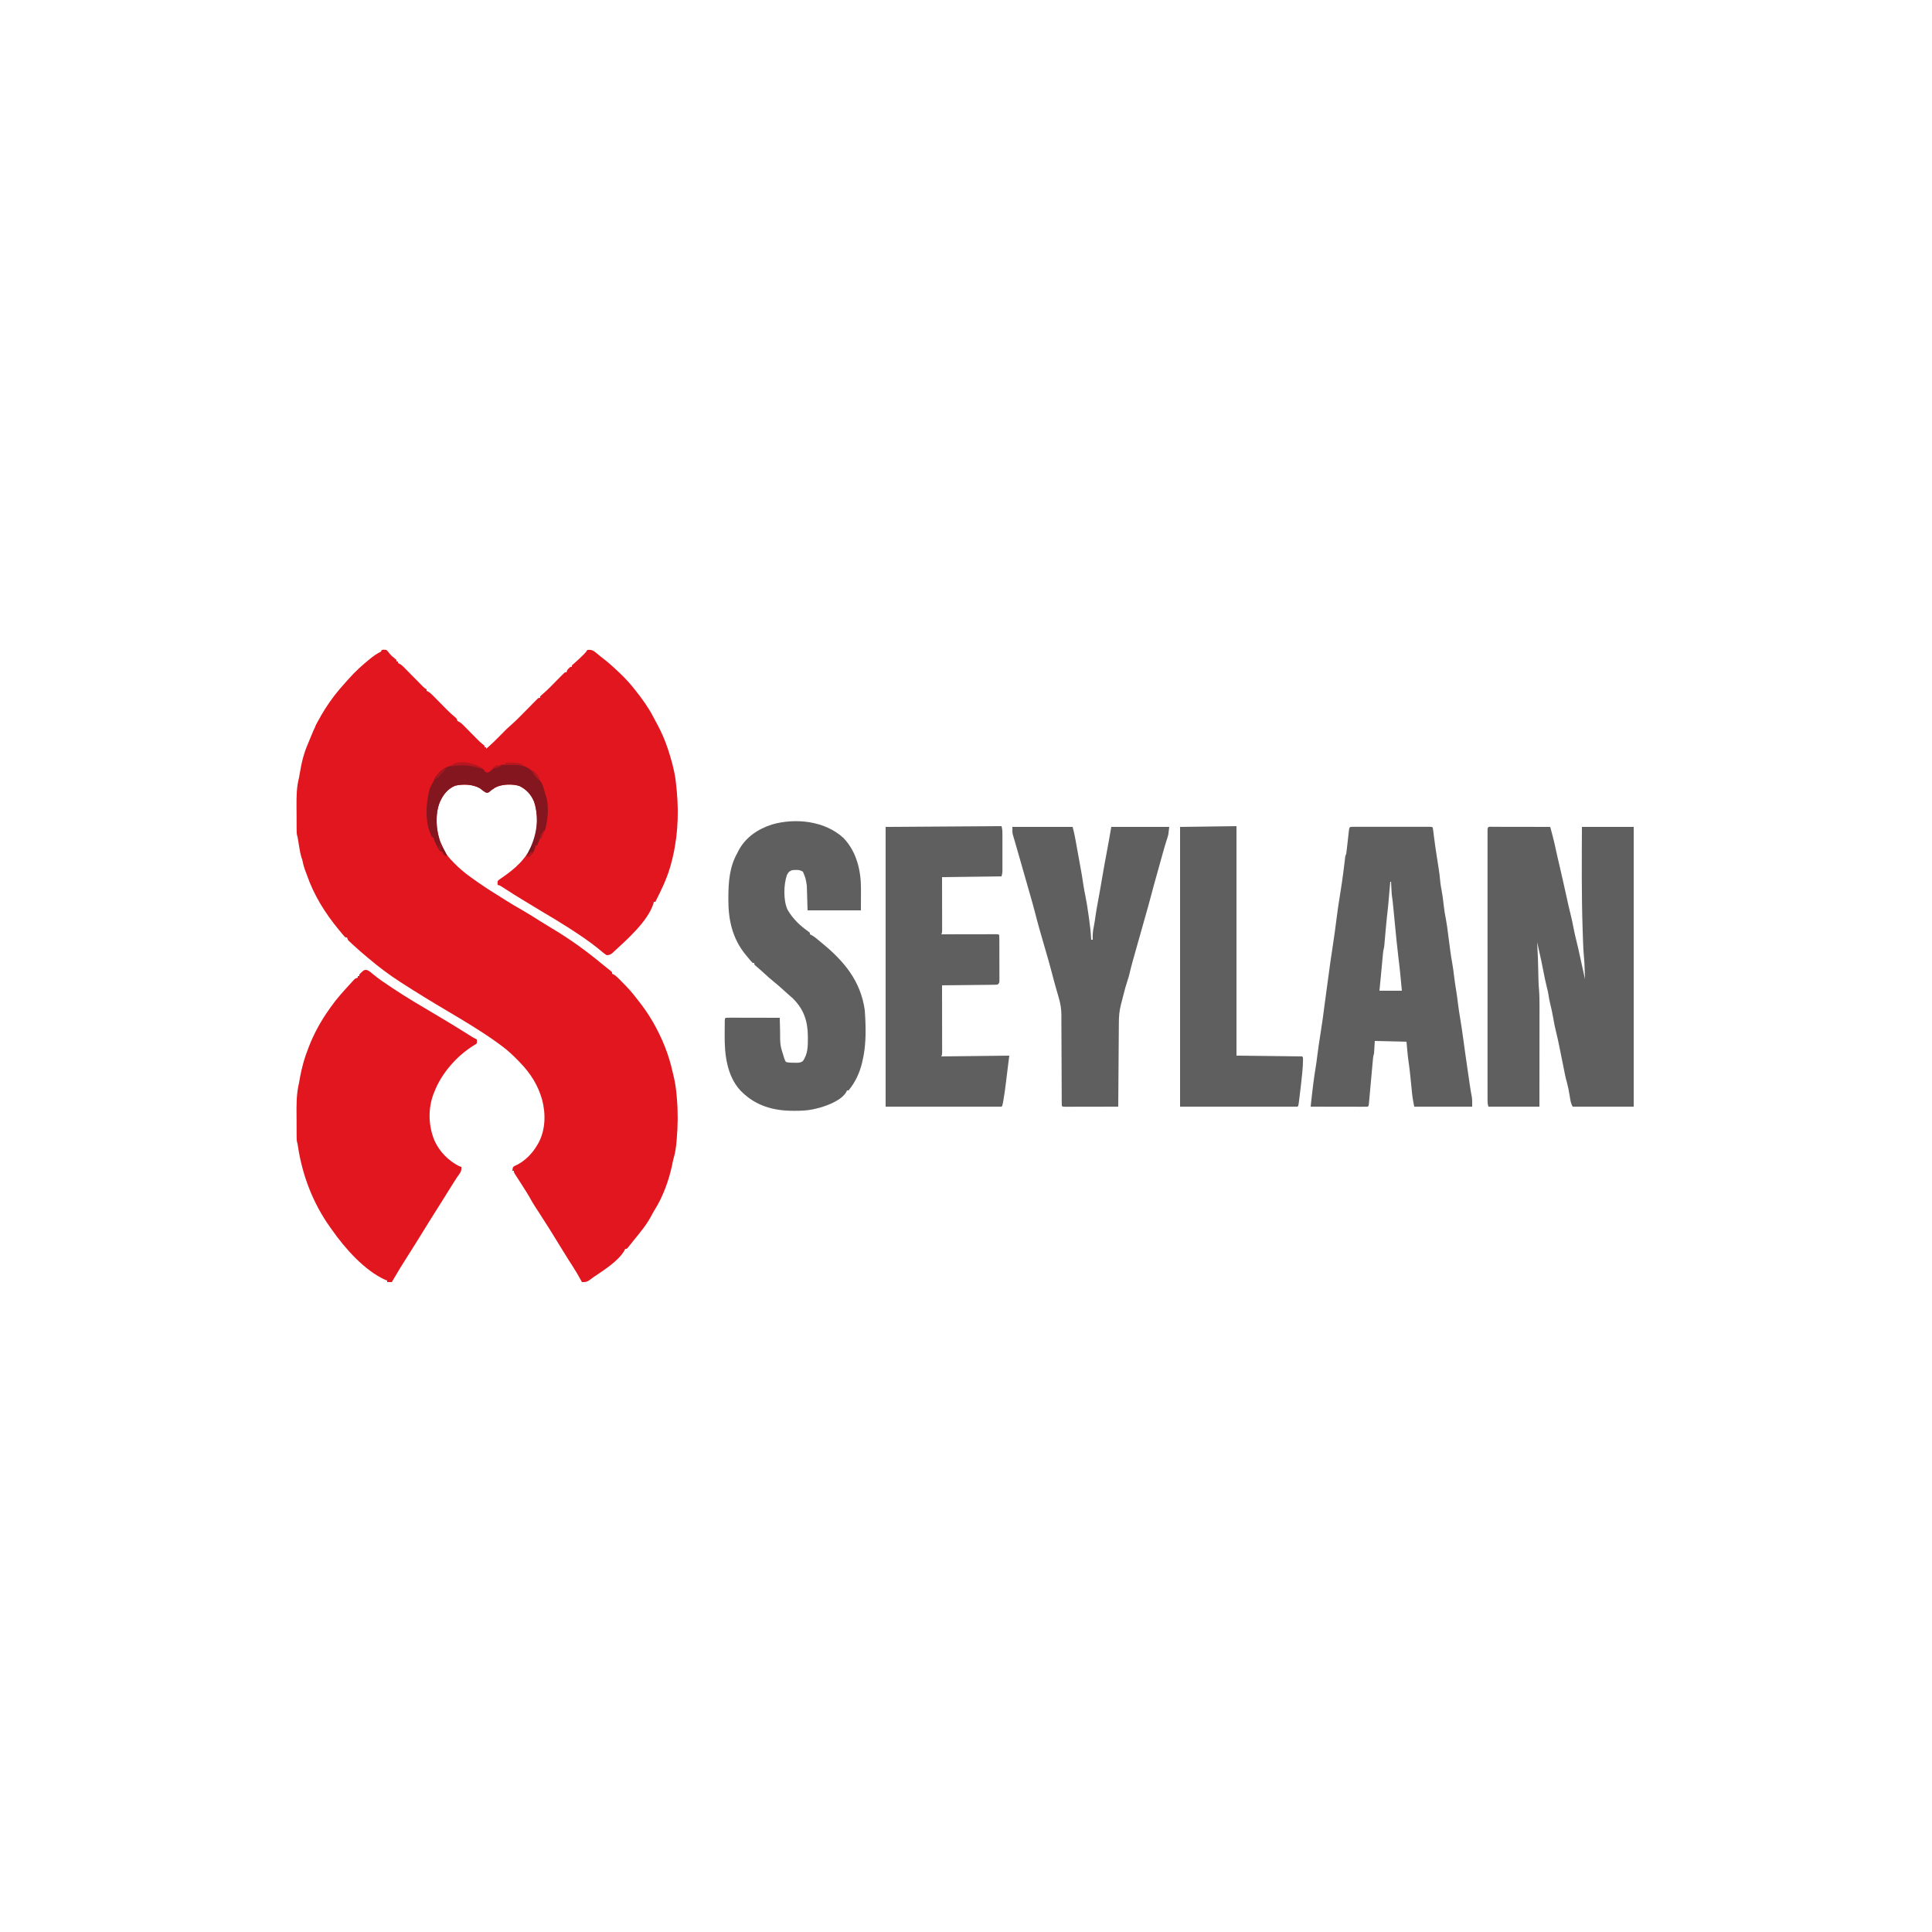
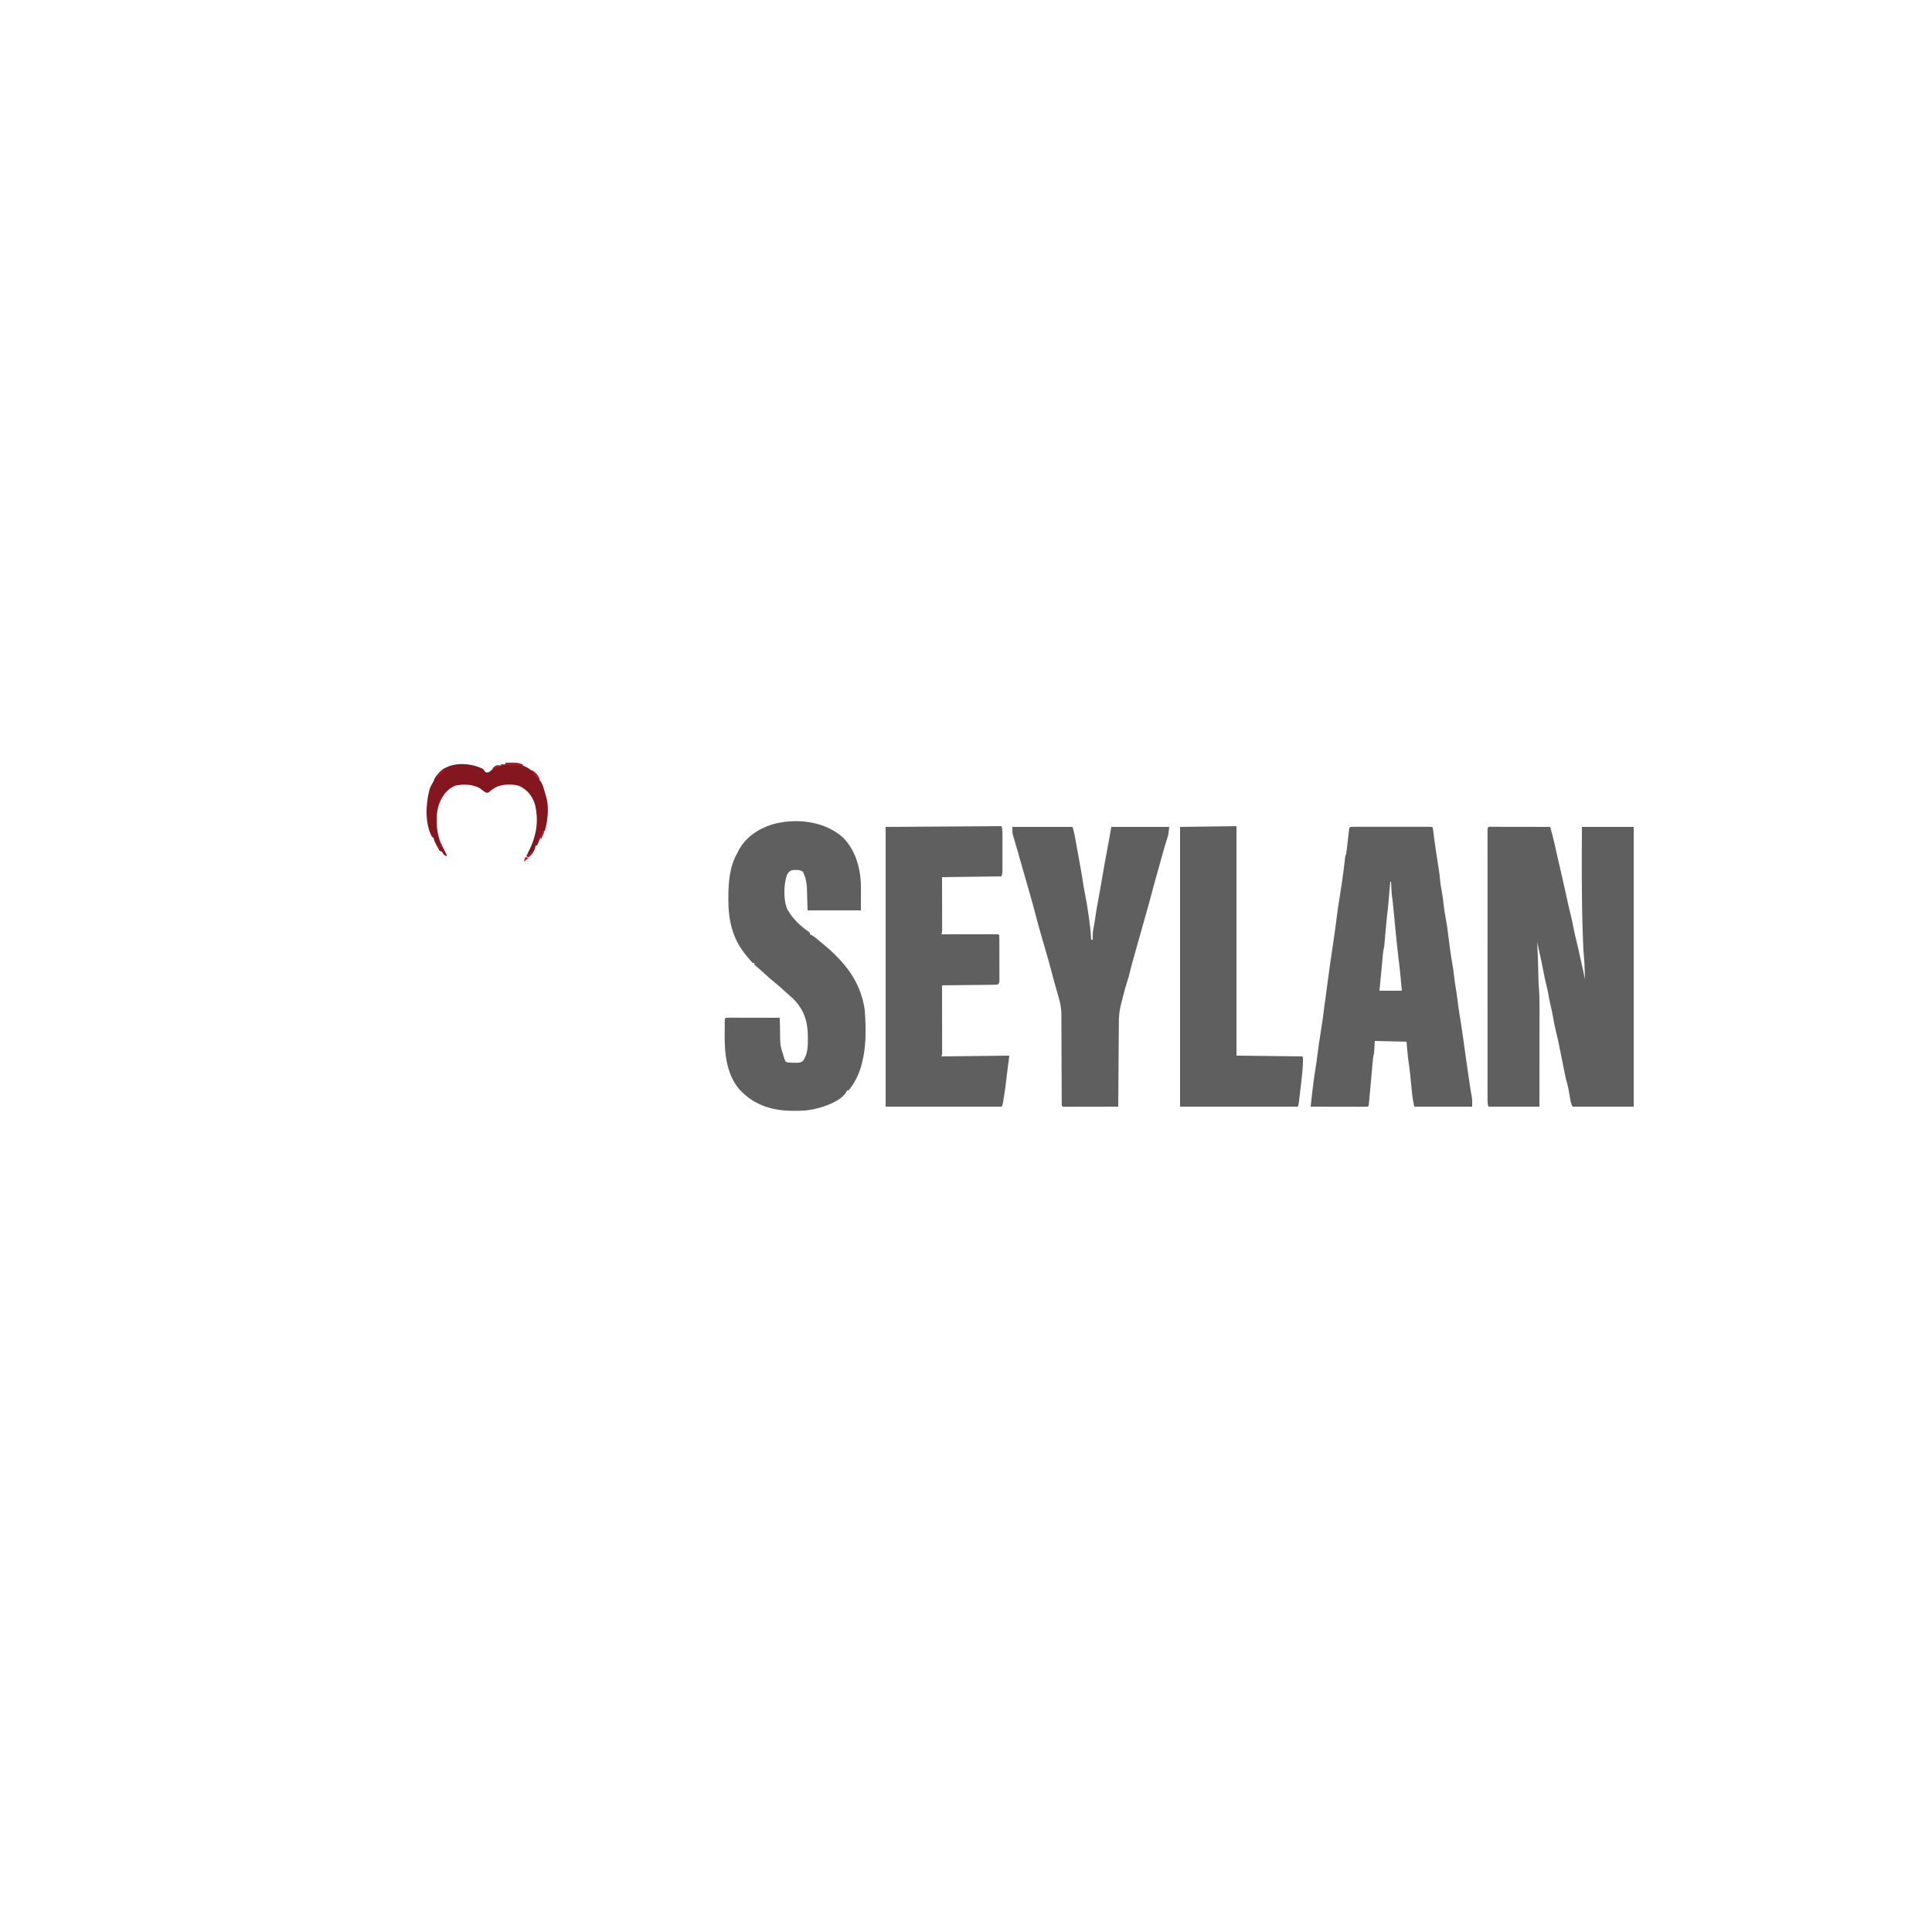
<svg xmlns="http://www.w3.org/2000/svg" version="1.1" width="2500" height="2500">
-   <path d="M0 0 C2.625 -0.438 2.625 -0.438 6 0 C7.706 1.545 9.013 3.223 10.41 5.051 C12.545 7.668 15.039 9.652 17.68 11.738 C18.333 12.363 18.333 12.363 19 13 C19 13.66 19 14.32 19 15 C19.66 15 20.32 15 21 15 C21 15.66 21 16.32 21 17 C21.595 17.269 22.19 17.538 22.802 17.816 C25.003 19.001 26.414 20.178 28.16 21.949 C29.046 22.84 29.046 22.84 29.95 23.749 C30.576 24.389 31.203 25.029 31.848 25.688 C32.501 26.346 33.154 27.004 33.827 27.682 C35.91 29.784 37.987 31.891 40.062 34 C42.143 36.108 44.224 38.214 46.309 40.318 C47.605 41.626 48.898 42.937 50.189 44.251 C51.07 45.142 51.07 45.142 51.969 46.051 C52.74 46.834 52.74 46.834 53.527 47.634 C55.162 49.223 55.162 49.223 58 51 C58 51.66 58 52.32 58 53 C58.536 53.209 59.072 53.418 59.624 53.634 C62.925 55.532 65.378 58.153 68.016 60.855 C68.878 61.725 68.878 61.725 69.757 62.613 C71.593 64.466 73.422 66.326 75.25 68.188 C77.648 70.622 80.049 73.053 82.453 75.48 C83.027 76.061 83.601 76.642 84.192 77.241 C87.848 80.918 91.599 84.4 95.636 87.661 C97 89 97 89 98 92 C98.559 92.273 99.118 92.547 99.694 92.829 C103.01 94.513 105.334 97.109 107.902 99.742 C108.462 100.307 109.022 100.872 109.598 101.454 C111.383 103.256 113.161 105.065 114.938 106.875 C116.712 108.677 118.487 110.477 120.266 112.275 C121.371 113.392 122.473 114.511 123.572 115.634 C125.929 118.022 128.226 120.176 130.877 122.25 C131.578 122.828 132.278 123.405 133 124 C133 124.66 133 125.32 133 126 C133.66 126 134.32 126 135 126 C135 126.66 135 127.32 135 128 C141.523 122.51 147.517 116.568 153.5 110.5 C155.3 108.675 157.102 106.852 158.906 105.031 C159.693 104.233 160.48 103.434 161.291 102.611 C163.433 100.547 165.6 98.594 167.85 96.652 C171.919 93.121 175.718 89.378 179.492 85.535 C180.87 84.145 182.247 82.755 183.625 81.365 C185.767 79.199 187.906 77.031 190.044 74.86 C192.127 72.747 194.215 70.641 196.305 68.535 C196.947 67.879 197.59 67.223 198.252 66.547 C198.847 65.949 199.442 65.351 200.054 64.735 C200.576 64.205 201.098 63.675 201.636 63.13 C203 62 203 62 205 62 C205 61.34 205 60.68 205 60 C206.315 58.711 206.315 58.711 208.227 57.152 C211.991 53.953 215.495 50.58 218.961 47.066 C219.482 46.54 220.003 46.013 220.539 45.471 C222.709 43.275 224.874 41.074 227.035 38.869 C228.631 37.243 230.233 35.623 231.836 34.004 C232.325 33.501 232.815 32.998 233.319 32.48 C234.509 31.281 235.75 30.135 237 29 C237.66 29 238.32 29 239 29 C239.33 28.01 239.66 27.02 240 26 C241.938 23.812 241.938 23.812 244 22 C244.66 22 245.32 22 246 22 C246 21.34 246 20.68 246 20 C247.363 18.66 247.363 18.66 249.312 17.062 C253.016 13.917 256.502 10.619 259.938 7.188 C260.664 6.467 260.664 6.467 261.406 5.733 C264.033 3.115 264.033 3.115 266 0 C270.619 -0.498 273 0.255 276.641 3.148 C277.172 3.594 277.703 4.04 278.25 4.5 C278.817 4.958 279.384 5.416 279.969 5.887 C281.119 6.817 282.264 7.752 283.404 8.692 C285.568 10.465 287.789 12.162 290 13.875 C296.284 18.937 302.162 24.435 308 30 C308.497 30.474 308.994 30.947 309.506 31.436 C316.225 37.885 322.271 44.663 328 52 C328.617 52.786 328.617 52.786 329.247 53.587 C337.38 63.958 344.881 74.3 351 86 C351.806 87.512 352.614 89.024 353.422 90.535 C354.303 92.19 355.183 93.845 356.062 95.5 C356.68 96.656 356.68 96.656 357.31 97.836 C362.419 107.512 366.659 117.285 370.062 127.688 C370.407 128.731 370.751 129.775 371.106 130.85 C373.806 139.153 376.147 147.467 378 156 C378.161 156.702 378.321 157.404 378.487 158.127 C380.151 165.785 380.912 173.517 381.625 181.312 C381.69 182.022 381.755 182.732 381.822 183.463 C384.691 215.313 382.66 247.134 374 278 C373.775 278.814 373.549 279.628 373.317 280.466 C368.801 296.333 361.459 311.332 354 326 C353.34 326 352.68 326 352 326 C351.897 326.557 351.794 327.114 351.688 327.688 C344.821 350.785 317.125 374.994 299.688 391.062 C299.093 391.61 298.499 392.158 297.887 392.723 C295.422 394.391 294.002 394.969 291 395 C288.705 393.544 286.846 392.139 284.812 390.375 C283.57 389.35 282.325 388.328 281.078 387.309 C280.089 386.496 280.089 386.496 279.08 385.667 C267.946 376.742 255.978 368.742 244 361 C242.94 360.315 242.94 360.315 241.858 359.615 C230.743 352.457 219.436 345.66 208.035 338.969 C202.989 336.004 198.003 332.955 193.031 329.867 C190.33 328.204 187.612 326.575 184.884 324.956 C176.578 320.025 168.436 314.853 160.324 309.609 C159.418 309.026 158.512 308.444 157.578 307.844 C156.768 307.32 155.957 306.796 155.122 306.256 C152.936 304.862 152.936 304.862 150 304 C149.699 301.734 149.699 301.734 150 299 C152.02 297.078 152.02 297.078 154.812 295.25 C172.348 283.26 186.784 270.821 195 251 C195.394 250.064 195.789 249.128 196.195 248.164 C202.515 231.453 202.535 212.101 196.703 195.254 C192.557 186.327 186.797 180.315 178 176 C168.81 173.234 155.52 173.522 147 178 C144.047 179.783 141.486 181.558 138.938 183.875 C137 185 137 185 134.562 184.438 C131.775 182.874 129.488 181.003 127 179 C117.75 173.797 105.407 173.343 95.102 175.648 C85.038 179.78 79.341 187.466 75.066 197.105 C68.543 213.242 70.334 235.207 76.862 251.098 C80.468 259.377 84.495 266.651 91 273 C91.801 273.847 92.601 274.694 93.426 275.566 C100.065 282.475 107.229 288.401 115 294 C116.125 294.811 116.125 294.811 117.272 295.638 C127.597 303.041 138.077 310.084 148.914 316.711 C152.018 318.629 155.091 320.597 158.168 322.56 C166.65 327.964 175.237 333.067 184 338 C191.36 342.263 198.517 346.847 205.696 351.405 C210.608 354.516 215.555 357.546 220.562 360.5 C242.933 373.768 264.252 389.183 284.277 405.758 C286.216 407.354 288.163 408.931 290.129 410.492 C291.643 411.703 291.643 411.703 293.188 412.938 C294.57 414.034 294.57 414.034 295.98 415.152 C296.647 415.762 297.313 416.372 298 417 C298 417.66 298 418.32 298 419 C298.577 419.253 299.155 419.505 299.749 419.766 C302.273 421.15 303.974 422.715 306.012 424.746 C306.765 425.495 307.518 426.244 308.294 427.016 C309.479 428.215 309.479 428.215 310.688 429.438 C311.501 430.258 312.315 431.078 313.153 431.924 C318.834 437.702 324.09 443.549 329 450 C330.046 451.33 331.093 452.66 332.141 453.988 C338.696 462.357 344.703 470.768 350 480 C350.433 480.739 350.866 481.477 351.312 482.238 C362.922 502.517 371.495 523.806 376.465 546.638 C376.86 548.382 377.285 550.121 377.725 551.854 C379.874 560.512 380.944 569.132 381.688 578 C381.75 578.726 381.813 579.452 381.877 580.2 C383.4 598.065 383.215 615.269 381.688 633.125 C381.629 633.833 381.57 634.541 381.51 635.271 C380.857 642.958 379.908 650.318 377.68 657.729 C376.845 660.518 376.327 663.324 375.812 666.188 C371.477 686.699 363.729 708.095 352.375 725.805 C350.873 728.203 349.604 730.67 348.312 733.188 C342.307 744.316 333.972 754.239 326 764 C325.201 765.008 324.402 766.016 323.578 767.055 C322.769 768.068 321.959 769.081 321.125 770.125 C320.385 771.056 319.645 771.986 318.883 772.945 C318.261 773.623 317.64 774.301 317 775 C316.34 775 315.68 775 315 775 C314.755 775.571 314.51 776.142 314.258 776.73 C306.522 790.688 287.195 802.653 274.176 811.496 C272.769 812.468 271.388 813.48 270.043 814.535 C266.116 817.607 263.914 818.226 259 818 C258.647 817.332 258.293 816.664 257.929 815.976 C254.274 809.16 250.324 802.617 246.125 796.125 C244.881 794.185 243.637 792.245 242.395 790.305 C241.51 788.926 241.51 788.926 240.608 787.519 C236.928 781.755 233.375 775.915 229.829 770.069 C221.06 755.615 212.07 741.305 202.84 727.141 C202.348 726.385 201.856 725.63 201.35 724.852 C200.449 723.471 199.546 722.093 198.639 720.717 C196 716.678 193.623 712.549 191.306 708.319 C189.059 704.329 186.589 700.483 184.125 696.625 C183.602 695.8 183.079 694.975 182.54 694.125 C180.264 690.538 177.978 686.958 175.664 683.395 C174.717 681.931 174.717 681.931 173.75 680.438 C173.209 679.611 172.667 678.785 172.109 677.934 C171 676 171 676 171 674 C170.34 674 169.68 674 169 674 C169.203 671.66 169.203 671.66 170 669 C172.047 667.621 172.047 667.621 174.75 666.438 C185.761 660.86 194.762 651.586 201 641 C201.458 640.247 201.915 639.494 202.387 638.719 C212.001 621.395 212.391 600.316 207.383 581.512 C201.863 562.736 192.552 548.044 179 534 C178.506 533.486 178.012 532.971 177.503 532.441 C170.726 525.415 163.859 518.822 156 513 C155.095 512.321 155.095 512.321 154.171 511.628 C141.863 502.419 129.057 494.102 116 486 C115.243 485.529 114.486 485.058 113.706 484.572 C104.155 478.642 94.489 472.909 84.812 467.188 C64.989 455.467 45.356 443.48 26 431 C25.402 430.617 24.804 430.234 24.188 429.839 C10.165 420.838 -3.281 410.759 -16 400 C-17.497 398.762 -17.497 398.762 -19.023 397.5 C-25.25 392.331 -31.302 386.987 -37.25 381.5 C-37.906 380.9 -38.563 380.301 -39.239 379.683 C-39.846 379.117 -40.453 378.552 -41.078 377.969 C-41.889 377.218 -41.889 377.218 -42.716 376.451 C-44 375 -44 375 -45 372 C-45.66 372 -46.32 372 -47 372 C-49.582 369.58 -51.749 366.725 -54 364 C-54.437 363.474 -54.873 362.948 -55.323 362.407 C-73.121 340.891 -87.754 317.676 -96.906 291.156 C-97.779 288.638 -98.705 286.164 -99.688 283.688 C-100.923 280.216 -101.769 276.879 -102.473 273.273 C-102.969 270.925 -102.969 270.925 -103.93 268.453 C-105.463 263.508 -106.222 258.477 -107.062 253.375 C-107.406 251.32 -107.751 249.265 -108.098 247.211 C-108.247 246.306 -108.397 245.402 -108.551 244.47 C-108.941 242.094 -108.941 242.094 -109.518 240.192 C-110.095 237.568 -110.142 235.147 -110.161 232.46 C-110.176 230.791 -110.176 230.791 -110.19 229.089 C-110.194 227.888 -110.199 226.687 -110.203 225.449 C-110.209 224.203 -110.215 222.957 -110.22 221.673 C-110.23 219.029 -110.237 216.386 -110.24 213.742 C-110.247 209.741 -110.281 205.741 -110.312 201.74 C-110.365 189.088 -110.243 177.265 -107 165 C-106.721 163.487 -106.46 161.97 -106.227 160.449 C-104.063 146.919 -100.94 133.643 -95.355 121.082 C-94.359 118.817 -93.434 116.569 -92.551 114.262 C-82.247 87.619 -66.494 63.321 -47.164 42.352 C-45.72 40.783 -44.298 39.194 -42.898 37.586 C-34.486 27.95 -25.062 19.528 -15.125 11.5 C-14.216 10.762 -14.216 10.762 -13.289 10.008 C-10.339 7.665 -7.418 5.604 -4.117 3.781 C-0.944 2.35 -0.944 2.35 0 0 Z " fill="#E2161F" transform="translate(494,841)" />
  <path d="M0 0 C0.744 0.004 1.489 0.007 2.256 0.011 C3.036 0.011 3.817 0.011 4.621 0.01 C7.213 0.011 9.805 0.019 12.396 0.027 C14.189 0.029 15.981 0.03 17.773 0.031 C22.499 0.035 27.226 0.045 31.952 0.056 C36.772 0.066 41.591 0.071 46.41 0.076 C55.873 0.086 65.336 0.103 74.799 0.124 C75.601 3.138 76.4 6.153 77.198 9.168 C77.423 10.013 77.648 10.858 77.88 11.729 C79.465 17.722 80.845 23.723 82.101 29.795 C83.33 35.659 84.734 41.481 86.111 47.312 C89.672 62.461 93.057 77.646 96.396 92.845 C96.925 95.251 97.455 97.656 97.986 100.062 C98.146 100.788 98.306 101.513 98.471 102.261 C99.346 106.193 100.287 110.1 101.299 113.999 C102.646 119.256 103.698 124.551 104.736 129.874 C106.089 136.805 107.616 143.653 109.373 150.491 C110.673 155.563 111.8 160.653 112.873 165.777 C114.191 172.029 115.597 178.263 116.986 184.499 C117.261 185.732 117.535 186.965 117.818 188.235 C118.478 191.198 119.138 194.161 119.799 197.124 C119.658 193.187 119.51 189.249 119.361 185.312 C119.322 184.212 119.283 183.111 119.242 181.978 C119.2 180.885 119.158 179.793 119.115 178.667 C119.078 177.678 119.042 176.688 119.004 175.668 C118.835 172.757 118.592 169.878 118.312 166.976 C117.753 160.973 117.478 154.977 117.264 148.953 C117.22 147.76 117.177 146.567 117.133 145.339 C116.994 141.351 116.863 137.363 116.736 133.374 C116.714 132.687 116.691 132 116.668 131.292 C115.254 87.584 115.632 43.848 115.799 0.124 C137.909 0.124 160.019 0.124 182.799 0.124 C182.799 119.584 182.799 239.044 182.799 362.124 C156.729 362.124 130.659 362.124 103.799 362.124 C102.131 358.788 101.422 356.848 100.834 353.308 C100.675 352.385 100.517 351.462 100.353 350.511 C100.191 349.538 100.029 348.564 99.861 347.562 C98.403 338.959 98.403 338.959 96.299 330.499 C94.458 324.222 93.294 317.815 92.037 311.402 C90.628 304.222 89.168 297.054 87.699 289.886 C87.394 288.398 87.091 286.909 86.788 285.42 C85.384 278.508 83.962 271.615 82.209 264.781 C80.794 259.267 79.756 253.733 78.799 248.124 C77.593 241.258 76.243 234.513 74.447 227.773 C73.517 223.975 72.956 220.136 72.355 216.275 C71.84 213.356 71.179 210.547 70.424 207.683 C68.614 200.568 67.201 193.391 65.799 186.187 C64.15 177.743 62.437 169.332 60.465 160.957 C59.539 157.021 58.669 153.073 57.799 149.124 C57.865 150.122 57.931 151.121 58 152.149 C58.774 164.234 59.102 176.309 59.351 188.415 C59.403 190.917 59.46 193.419 59.517 195.921 C59.531 196.654 59.545 197.387 59.559 198.141 C59.658 202.45 59.926 206.712 60.303 211.005 C60.87 218.285 60.932 225.52 60.912 232.819 C60.912 234.24 60.912 235.66 60.913 237.081 C60.913 240.894 60.907 244.707 60.9 248.52 C60.894 252.521 60.893 256.523 60.892 260.524 C60.889 268.081 60.881 275.638 60.871 283.196 C60.857 293.422 60.852 303.648 60.846 313.874 C60.837 329.957 60.817 346.041 60.799 362.124 C39.019 362.124 17.239 362.124 -5.201 362.124 C-6.279 358.891 -6.327 356.568 -6.327 353.167 C-6.33 351.915 -6.332 350.662 -6.335 349.372 C-6.333 347.974 -6.331 346.577 -6.328 345.179 C-6.329 343.701 -6.331 342.222 -6.333 340.744 C-6.337 336.671 -6.335 332.598 -6.332 328.524 C-6.33 324.136 -6.333 319.747 -6.336 315.359 C-6.34 306.758 -6.34 298.158 -6.337 289.557 C-6.334 282.571 -6.334 275.584 -6.335 268.598 C-6.335 267.605 -6.335 266.612 -6.336 265.589 C-6.336 263.572 -6.336 261.555 -6.337 259.539 C-6.339 240.613 -6.336 221.687 -6.331 202.761 C-6.326 186.503 -6.327 170.246 -6.332 153.989 C-6.337 135.13 -6.339 116.27 -6.336 97.41 C-6.336 95.401 -6.335 93.393 -6.335 91.384 C-6.335 90.395 -6.335 89.407 -6.335 88.388 C-6.334 81.405 -6.335 74.422 -6.338 67.439 C-6.34 58.936 -6.34 50.433 -6.334 41.931 C-6.332 37.588 -6.331 33.246 -6.334 28.904 C-6.337 24.935 -6.335 20.967 -6.33 16.998 C-6.329 15.556 -6.329 14.114 -6.332 12.672 C-6.335 10.725 -6.331 8.777 -6.327 6.83 C-6.327 5.745 -6.327 4.659 -6.327 3.541 C-6.096 -0.902 -3.91 0.008 0 0 Z " fill="#5F5F5F" transform="translate(1931.201,1069.876)" />
-   <path d="M0 0 C3.047 1.087 4.761 2.505 7.176 4.66 C15.159 11.42 23.849 17.124 32.551 22.91 C33.26 23.382 33.969 23.854 34.7 24.34 C52.479 36.115 70.859 46.946 89.227 57.77 C103.17 65.989 116.993 74.375 130.683 83.011 C131.65 83.62 132.617 84.228 133.613 84.855 C134.471 85.397 135.328 85.939 136.211 86.497 C138.285 87.75 140.366 88.865 142.551 89.91 C142.773 92.254 142.773 92.254 142.551 94.91 C141.109 96.254 141.109 96.254 138.988 97.41 C116.882 110.952 96.787 133.696 87.551 157.91 C87.203 158.764 86.855 159.617 86.496 160.496 C79.178 179.993 79.901 201.914 87.832 220.992 C94.558 235.546 105.471 246.458 119.551 253.91 C120.541 254.24 121.531 254.57 122.551 254.91 C122.852 258.958 122.262 260.918 119.891 264.188 C119.34 264.969 118.789 265.75 118.222 266.554 C117.671 267.332 117.119 268.109 116.551 268.91 C115.646 270.301 114.751 271.698 113.867 273.102 C113.422 273.806 112.978 274.511 112.52 275.236 C112.055 275.974 111.591 276.712 111.113 277.473 C110.607 278.276 110.1 279.08 109.578 279.908 C104.741 287.59 99.934 295.29 95.128 302.991 C91.208 309.27 87.264 315.533 83.301 321.785 C79.494 327.793 75.746 333.833 72.051 339.91 C66.331 349.316 60.449 358.616 54.551 367.91 C43.245 385.725 43.245 385.725 32.551 403.91 C30.571 403.91 28.591 403.91 26.551 403.91 C26.551 403.25 26.551 402.59 26.551 401.91 C25.888 401.69 25.226 401.469 24.543 401.242 C-2.605 389.157 -27.805 360.576 -44.449 336.91 C-45.42 335.561 -46.392 334.212 -47.363 332.863 C-69.446 301.818 -83.14 266.118 -88.871 228.535 C-89.335 225.179 -89.335 225.179 -89.975 223.035 C-90.56 220.414 -90.592 217.98 -90.61 215.294 C-90.62 214.165 -90.63 213.035 -90.639 211.872 C-90.644 210.652 -90.648 209.432 -90.652 208.176 C-90.658 206.91 -90.664 205.644 -90.67 204.34 C-90.679 201.653 -90.686 198.966 -90.689 196.28 C-90.694 193.555 -90.708 190.83 -90.73 188.105 C-90.849 173.683 -90.877 159.967 -87.449 145.91 C-86.957 143.29 -86.517 140.664 -86.074 138.035 C-84.992 132.077 -83.564 126.246 -81.949 120.41 C-81.748 119.681 -81.546 118.951 -81.338 118.2 C-79.951 113.332 -78.272 108.629 -76.449 103.91 C-76.059 102.836 -75.668 101.763 -75.266 100.656 C-68.562 82.968 -59.428 66.292 -48.449 50.91 C-47.471 49.493 -47.471 49.493 -46.473 48.047 C-38.831 37.182 -29.873 27.354 -20.887 17.598 C-20.291 16.945 -19.695 16.292 -19.082 15.62 C-18.241 14.718 -18.241 14.718 -17.383 13.797 C-16.888 13.263 -16.394 12.729 -15.885 12.178 C-14.449 10.91 -14.449 10.91 -11.449 9.91 C-11.449 9.25 -11.449 8.59 -11.449 7.91 C-10.789 7.91 -10.129 7.91 -9.449 7.91 C-9.449 7.25 -9.449 6.59 -9.449 5.91 C-8.094 4.367 -8.094 4.367 -6.262 2.723 C-5.67 2.172 -5.078 1.622 -4.469 1.055 C-2.449 -0.09 -2.449 -0.09 0 0 Z " fill="#E2161F" transform="translate(474.449,1255.09)" />
  <path d="M0 0 C0.892 -0.003 1.784 -0.006 2.703 -0.009 C4.182 -0.006 4.182 -0.006 5.69 -0.002 C6.723 -0.004 7.755 -0.006 8.819 -0.008 C12.25 -0.012 15.681 -0.009 19.112 -0.006 C21.485 -0.007 23.858 -0.007 26.23 -0.009 C31.211 -0.01 36.191 -0.008 41.171 -0.003 C47.571 0.002 53.97 -0.001 60.37 -0.007 C65.272 -0.011 70.173 -0.009 75.075 -0.007 C77.436 -0.006 79.796 -0.007 82.156 -0.009 C85.449 -0.012 88.742 -0.008 92.034 -0.002 C93.02 -0.004 94.006 -0.006 95.022 -0.009 C95.914 -0.006 96.806 -0.003 97.725 0 C98.504 0 99.284 0.001 100.087 0.001 C101.862 0.127 101.862 0.127 102.862 1.127 C103.137 2.677 103.354 4.237 103.546 5.799 C103.731 7.263 103.731 7.263 103.919 8.756 C104.045 9.786 104.17 10.816 104.3 11.877 C105.345 20.319 106.533 28.725 107.862 37.127 C108.552 41.502 109.239 45.877 109.925 50.252 C110.098 51.341 110.272 52.43 110.45 53.553 C111.389 59.575 112.113 65.557 112.618 71.63 C112.968 75.205 113.618 78.661 114.3 82.189 C115.418 88.175 116.252 94.132 116.862 100.189 C117.569 107.155 118.665 113.939 120.081 120.795 C121.187 126.529 121.859 132.333 122.604 138.123 C123.182 142.607 123.773 147.09 124.362 151.572 C124.698 154.124 125.031 156.676 125.362 159.229 C126.214 165.685 127.185 172.083 128.394 178.482 C129.221 183.153 129.78 187.858 130.362 192.564 C131.47 201.367 131.47 201.367 132.862 210.127 C134.024 216.711 134.821 223.344 135.634 229.979 C136.376 235.885 137.284 241.748 138.284 247.615 C139.804 256.562 141.083 265.532 142.31 274.523 C142.948 279.186 143.594 283.848 144.241 288.51 C144.374 289.465 144.506 290.42 144.643 291.404 C146.088 301.797 147.593 312.182 149.112 322.564 C149.299 323.847 149.299 323.847 149.49 325.155 C149.847 327.603 150.206 330.051 150.565 332.498 C150.677 333.259 150.788 334.02 150.903 334.804 C151.67 339.982 152.539 345.134 153.521 350.276 C153.991 354.2 153.862 358.175 153.862 362.127 C129.112 362.127 104.362 362.127 78.862 362.127 C77.576 355.695 76.469 349.59 75.862 343.111 C75.781 342.293 75.7 341.475 75.616 340.632 C75.36 338.047 75.111 335.462 74.862 332.877 C73.87 322.638 72.831 312.445 71.309 302.268 C70.623 297.443 70.169 292.605 69.737 287.752 C69.449 284.576 69.16 281.399 68.862 278.127 C48.567 277.632 48.567 277.632 27.862 277.127 C27.367 285.047 27.367 285.047 26.862 293.127 C26.532 294.447 26.202 295.767 25.862 297.127 C25.68 298.518 25.528 299.914 25.4 301.312 C25.323 302.129 25.247 302.946 25.168 303.788 C25.089 304.668 25.01 305.548 24.929 306.455 C24.843 307.379 24.758 308.304 24.67 309.256 C24.397 312.213 24.129 315.17 23.862 318.127 C23.689 320.038 23.516 321.949 23.342 323.859 C23.257 324.8 23.172 325.74 23.084 326.709 C22.743 330.482 22.4 334.255 22.057 338.028 C21.882 339.963 21.709 341.898 21.537 343.834 C21.284 346.677 21.025 349.519 20.765 352.361 C20.689 353.231 20.613 354.1 20.534 354.996 C19.976 361.013 19.976 361.013 18.862 362.127 C16.562 362.221 14.258 362.244 11.956 362.241 C11.234 362.241 10.512 362.241 9.768 362.241 C7.371 362.24 4.974 362.232 2.577 362.225 C0.919 362.223 -0.738 362.221 -2.396 362.22 C-6.767 362.217 -11.139 362.207 -15.51 362.196 C-19.967 362.185 -24.425 362.181 -28.882 362.176 C-37.634 362.165 -46.386 362.148 -55.138 362.127 C-54.365 354.189 -53.453 346.274 -52.463 338.36 C-52.202 336.263 -51.944 334.166 -51.687 332.068 C-50.81 324.999 -49.816 317.968 -48.604 310.946 C-47.821 306.211 -47.233 301.452 -46.638 296.689 C-45.349 286.43 -43.785 276.226 -42.173 266.014 C-40.328 254.296 -38.639 242.579 -37.21 230.804 C-36.343 223.678 -35.368 216.574 -34.331 209.47 C-33.218 201.802 -32.208 194.122 -31.2 186.439 C-29.996 177.295 -28.71 168.173 -27.263 159.064 C-24.983 144.701 -23.125 130.281 -21.244 115.861 C-20.149 107.495 -19.047 99.144 -17.603 90.83 C-16.719 85.692 -15.966 80.534 -15.2 75.377 C-15.028 74.223 -14.856 73.07 -14.679 71.881 C-13.338 62.759 -12.156 53.624 -11.089 44.466 C-10.978 43.528 -10.866 42.59 -10.751 41.623 C-10.656 40.8 -10.561 39.977 -10.463 39.129 C-10.138 37.127 -10.138 37.127 -9.138 35.127 C-8.784 32.594 -8.476 30.071 -8.2 27.529 C-8.026 25.991 -7.851 24.453 -7.677 22.914 C-7.406 20.482 -7.136 18.051 -6.867 15.619 C-6.607 13.276 -6.341 10.934 -6.075 8.592 C-5.996 7.86 -5.917 7.127 -5.835 6.373 C-5.11 0.002 -5.11 0.002 0 0 Z M47.862 71.127 C47.782 72.063 47.701 72.998 47.619 73.962 C44.937 105.058 44.937 105.058 43.397 118.139 C42.902 122.552 42.503 126.973 42.108 131.397 C42.042 132.14 41.975 132.883 41.907 133.65 C41.571 137.419 41.24 141.189 40.915 144.959 C40.792 146.356 40.669 147.753 40.546 149.15 C40.438 150.397 40.33 151.644 40.219 152.929 C39.862 156.127 39.862 156.127 39.369 158.067 C38.856 160.155 38.597 162.139 38.397 164.278 C38.321 165.086 38.244 165.894 38.165 166.727 C38.086 167.594 38.006 168.461 37.925 169.354 C37.84 170.256 37.755 171.159 37.667 172.089 C37.396 174.977 37.129 177.864 36.862 180.752 C36.595 183.618 36.326 186.484 36.057 189.35 C35.891 191.131 35.725 192.912 35.56 194.693 C35.02 200.507 34.443 206.316 33.862 212.127 C43.432 212.127 53.002 212.127 62.862 212.127 C62.213 205.228 62.213 205.228 61.55 198.189 C61.42 196.799 61.291 195.408 61.158 193.975 C60.378 185.812 59.454 177.676 58.452 169.537 C56.699 155.23 55.311 140.888 53.933 126.541 C53.473 121.75 53.01 116.959 52.545 112.169 C52.299 109.639 52.055 107.109 51.813 104.579 C51.28 99.07 50.675 93.601 49.862 88.127 C49.735 86.661 49.626 85.194 49.546 83.725 C49.504 82.98 49.462 82.236 49.419 81.469 C49.38 80.717 49.34 79.964 49.3 79.189 C49.257 78.41 49.213 77.631 49.169 76.828 C49.064 74.928 48.963 73.027 48.862 71.127 C48.532 71.127 48.202 71.127 47.862 71.127 Z " fill="#5F5F5F" transform="translate(1751.138,1069.873)" />
  <path d="M0 0 C16.913 17.686 22.66 42.325 22.492 66.258 C22.491 66.956 22.49 67.655 22.489 68.375 C22.484 70.939 22.47 73.503 22.457 76.066 C22.436 81.821 22.416 87.575 22.395 93.504 C-0.375 93.504 -23.145 93.504 -46.605 93.504 C-46.935 82.944 -47.265 72.384 -47.605 61.504 C-49.095 51.956 -49.095 51.956 -52.605 43.504 C-56.968 40.672 -61.588 40.999 -66.605 41.504 C-70.537 42.926 -71.363 44.054 -73.355 47.754 C-77.555 60.353 -78.138 80.267 -72.605 92.504 C-65.788 104.296 -56.992 112.776 -45.949 120.621 C-45.176 121.242 -44.402 121.864 -43.605 122.504 C-43.605 123.164 -43.605 123.824 -43.605 124.504 C-43.036 124.764 -42.466 125.025 -41.879 125.293 C-37.345 127.708 -33.549 131.241 -29.605 134.504 C-29.097 134.919 -28.589 135.334 -28.065 135.762 C0.631 159.268 22.046 184.786 27.395 222.504 C27.647 225.501 27.81 228.5 27.957 231.504 C27.999 232.346 28.04 233.189 28.083 234.056 C28.94 252.438 28.686 270.552 24.395 288.504 C24.179 289.455 23.964 290.407 23.742 291.387 C20.552 304.335 14.924 316.235 6.395 326.504 C5.735 326.504 5.075 326.504 4.395 326.504 C4.15 327.087 3.905 327.669 3.652 328.27 C-2.467 339.14 -19.537 345.506 -30.918 348.879 C-33.134 349.474 -35.365 350.009 -37.605 350.504 C-38.377 350.679 -39.148 350.854 -39.943 351.035 C-47.83 352.668 -55.568 352.889 -63.605 352.879 C-64.286 352.879 -64.966 352.878 -65.667 352.878 C-90.789 352.801 -113.32 346.471 -131.605 328.504 C-132.16 327.962 -132.714 327.421 -133.285 326.863 C-151.156 307.737 -154.191 279.38 -153.887 254.463 C-153.855 251.818 -153.846 249.173 -153.84 246.527 C-153.831 244.84 -153.82 243.152 -153.809 241.465 C-153.802 240.282 -153.802 240.282 -153.796 239.076 C-153.723 233.621 -153.723 233.621 -152.605 232.504 C-150.427 232.41 -148.246 232.386 -146.066 232.39 C-145.383 232.39 -144.7 232.39 -143.997 232.39 C-141.73 232.391 -139.462 232.398 -137.195 232.406 C-135.627 232.408 -134.059 232.41 -132.491 232.411 C-128.357 232.414 -124.222 232.424 -120.087 232.435 C-115.871 232.445 -111.655 232.45 -107.439 232.455 C-99.161 232.466 -90.883 232.483 -82.605 232.504 C-82.586 233.395 -82.566 234.286 -82.545 235.203 C-82.466 238.586 -82.379 241.969 -82.288 245.352 C-82.25 246.801 -82.215 248.251 -82.184 249.7 C-82.176 268.231 -82.176 268.231 -76.605 285.504 C-76.296 286.267 -75.987 287.03 -75.668 287.816 C-74.764 289.635 -74.764 289.635 -72.977 290.098 C-69.833 290.636 -66.795 290.675 -63.605 290.691 C-62.389 290.706 -61.172 290.72 -59.918 290.734 C-56.783 290.516 -55.148 290.279 -52.605 288.504 C-46.303 279.236 -46.215 269.874 -46.23 258.941 C-46.232 257.936 -46.232 257.936 -46.233 256.911 C-46.319 237.126 -51.27 221.729 -65.605 207.504 C-67.506 205.744 -69.441 204.047 -71.418 202.375 C-73.976 200.187 -76.443 197.911 -78.918 195.629 C-82.541 192.321 -86.222 189.144 -90.043 186.066 C-94.631 182.363 -98.994 178.481 -103.309 174.469 C-106.879 171.151 -110.53 167.959 -114.277 164.844 C-115.605 163.504 -115.605 163.504 -115.605 161.504 C-116.265 161.504 -116.925 161.504 -117.605 161.504 C-120.188 159.075 -122.359 156.241 -124.605 153.504 C-125.812 152.052 -125.812 152.052 -127.043 150.57 C-144.053 129.62 -149.238 105.523 -149.105 79.129 C-149.104 78.208 -149.103 77.287 -149.101 76.338 C-149.025 56.553 -147.564 37.072 -137.605 19.504 C-137.217 18.718 -136.829 17.931 -136.43 17.121 C-127.397 -0.697 -111.456 -11.444 -92.915 -17.538 C-62.173 -26.438 -23.981 -22.32 0 0 Z " fill="#5F5F5F" transform="translate(1091.605,1084.496)" />
  <path d="M0 0 C0.878 3.51 1.127 6.057 1.129 9.623 C1.133 10.751 1.136 11.879 1.139 13.041 C1.136 14.862 1.136 14.862 1.133 16.719 C1.134 17.969 1.135 19.219 1.136 20.507 C1.136 23.15 1.135 25.792 1.13 28.435 C1.125 31.818 1.128 35.2 1.134 38.583 C1.138 41.816 1.135 45.049 1.133 48.281 C1.135 49.495 1.137 50.708 1.139 51.959 C1.134 53.651 1.134 53.651 1.129 55.377 C1.129 56.369 1.128 57.36 1.127 58.382 C1 61 1 61 0 65 C-38.115 65.495 -38.115 65.495 -77 66 C-76.96 89.605 -76.96 89.605 -76.91 113.21 C-76.905 117.772 -76.905 117.772 -76.905 119.906 C-76.903 121.399 -76.899 122.892 -76.894 124.386 C-76.887 126.645 -76.886 128.904 -76.886 131.164 C-76.884 132.438 -76.882 133.713 -76.88 135.026 C-77 138 -77 138 -78 140 C-77.075 139.998 -76.15 139.996 -75.197 139.993 C-66.5 139.973 -57.804 139.958 -49.107 139.948 C-44.635 139.943 -40.163 139.936 -35.692 139.925 C-31.38 139.914 -27.068 139.908 -22.756 139.905 C-21.108 139.903 -19.459 139.9 -17.81 139.894 C-15.509 139.887 -13.208 139.886 -10.906 139.886 C-9.594 139.884 -8.282 139.882 -6.93 139.88 C-4 140 -4 140 -3 141 C-2.896 142.922 -2.861 144.848 -2.855 146.773 C-2.848 148.008 -2.842 149.243 -2.835 150.515 C-2.834 151.873 -2.833 153.232 -2.832 154.59 C-2.829 155.974 -2.825 157.358 -2.822 158.741 C-2.816 161.646 -2.814 164.55 -2.815 167.455 C-2.815 171.182 -2.801 174.909 -2.784 178.636 C-2.773 181.495 -2.771 184.355 -2.771 187.214 C-2.77 188.588 -2.766 189.963 -2.758 191.337 C-2.748 193.257 -2.752 195.177 -2.757 197.097 C-2.756 198.191 -2.754 199.285 -2.753 200.412 C-3 203 -3 203 -5 205 C-7.974 205.278 -7.974 205.278 -11.836 205.319 C-12.89 205.334 -12.89 205.334 -13.965 205.349 C-16.292 205.38 -18.619 205.397 -20.945 205.414 C-22.557 205.433 -24.168 205.452 -25.78 205.473 C-30.024 205.524 -34.269 205.564 -38.514 205.601 C-42.844 205.641 -47.174 205.692 -51.504 205.742 C-60.003 205.839 -68.501 205.923 -77 206 C-76.998 207.123 -76.996 208.246 -76.993 209.403 C-76.973 219.969 -76.958 230.534 -76.948 241.1 C-76.943 246.532 -76.936 251.965 -76.925 257.397 C-76.914 262.636 -76.908 267.875 -76.905 273.114 C-76.903 275.116 -76.9 277.119 -76.894 279.121 C-76.887 281.918 -76.886 284.714 -76.886 287.511 C-76.883 288.346 -76.879 289.18 -76.876 290.04 C-76.886 295.772 -76.886 295.772 -78 298 C-48.96 297.67 -19.92 297.34 10 297 C9.01 304.92 8.02 312.84 7 321 C6.41 325.891 6.41 325.891 5.822 330.783 C4.842 338.865 3.775 346.916 2.375 354.938 C2.252 355.648 2.129 356.358 2.002 357.09 C1.13 361.87 1.13 361.87 0 363 C-49.5 363 -99 363 -150 363 C-150 243.54 -150 124.08 -150 1 C-100.5 0.67 -51 0.34 0 0 Z " fill="#5F5F5F" transform="translate(1296,1069)" />
  <path d="M0 0 C25.74 0 51.48 0 78 0 C79.154 4.616 80.26 9.054 81.113 13.703 C81.307 14.752 81.5 15.8 81.7 16.881 C82.003 18.549 82.003 18.549 82.312 20.25 C82.528 21.424 82.743 22.597 82.964 23.807 C83.646 27.537 84.324 31.268 85 35 C85.332 36.824 85.332 36.824 85.67 38.686 C90.214 63.701 90.214 63.701 91.924 75.352 C92.61 79.918 93.488 84.423 94.422 88.945 C96.007 96.696 97.205 104.484 98.308 112.316 C98.625 114.565 98.953 116.813 99.281 119.061 C100.571 128.034 101.5 136.943 102 146 C102.66 146 103.32 146 104 146 C103.977 145.394 103.954 144.788 103.93 144.164 C103.817 138.924 104.228 134.244 105.367 129.141 C106.377 124.13 107.058 119.07 107.771 114.01 C108.607 108.222 109.643 102.486 110.738 96.741 C111.85 90.875 112.886 84.997 113.902 79.113 C114.068 78.155 114.234 77.197 114.404 76.211 C115.086 72.26 115.766 68.31 116.445 64.359 C118.218 54.05 120.027 43.753 122.004 33.48 C124.125 22.343 126.057 11.17 128 0 C152.75 0 177.5 0 203 0 C201.876 10.115 201.876 10.115 200.801 13.48 C200.446 14.62 200.446 14.62 200.084 15.783 C199.829 16.576 199.575 17.37 199.312 18.188 C198.765 19.952 198.219 21.718 197.676 23.484 C197.397 24.391 197.118 25.298 196.831 26.232 C195.467 30.777 194.232 35.355 193 39.938 C191.103 46.977 189.153 53.997 187.125 61 C184.631 69.636 182.3 78.311 180 87 C177.275 97.291 174.46 107.547 171.504 117.773 C169.757 123.818 168.067 129.878 166.375 135.938 C164.582 142.36 162.785 148.78 160.938 155.188 C157.317 167.813 153.728 180.478 150.738 193.27 C150.11 195.593 149.39 197.827 148.609 200.102 C146.778 205.52 145.354 211.024 143.938 216.562 C143.682 217.552 143.426 218.541 143.162 219.561 C142.436 222.372 141.718 225.186 141 228 C140.706 229.131 140.706 229.131 140.407 230.285 C138.368 238.222 137.837 245.534 137.795 253.697 C137.785 254.868 137.775 256.039 137.765 257.246 C137.733 261.109 137.708 264.973 137.684 268.836 C137.663 271.518 137.642 274.2 137.621 276.882 C137.571 283.214 137.526 289.546 137.483 295.878 C137.433 303.09 137.378 310.301 137.323 317.513 C137.209 332.342 137.102 347.171 137 362 C127.63 362.023 118.259 362.041 108.889 362.052 C104.538 362.057 100.188 362.064 95.837 362.075 C91.642 362.086 87.447 362.092 83.252 362.095 C81.648 362.097 80.044 362.1 78.44 362.106 C76.201 362.113 73.962 362.114 71.723 362.114 C70.446 362.116 69.169 362.118 67.854 362.12 C65 362 65 362 64 361 C63.898 359.37 63.866 357.735 63.862 356.101 C63.857 355.04 63.851 353.979 63.845 352.886 C63.844 351.711 63.843 350.537 63.842 349.327 C63.837 348.098 63.832 346.868 63.827 345.602 C63.816 342.92 63.807 340.238 63.801 337.556 C63.79 333.306 63.77 329.056 63.748 324.805 C63.686 312.716 63.632 300.627 63.599 288.538 C63.58 281.867 63.551 275.196 63.511 268.525 C63.49 264.997 63.474 261.47 63.472 257.943 C63.469 253.994 63.444 250.045 63.417 246.096 C63.42 244.944 63.423 243.792 63.426 242.605 C63.348 235.012 62.137 228.276 60 221 C59.752 220.118 59.504 219.236 59.249 218.328 C58.577 215.943 57.884 213.565 57.188 211.188 C55.023 203.716 52.994 196.222 51.062 188.688 C48.259 177.789 45.125 167.003 41.943 156.21 C37.434 140.861 33.024 125.489 29.078 109.984 C27.197 102.613 25.109 95.308 23 88 C22.38 85.831 21.76 83.662 21.141 81.492 C20.834 80.418 20.527 79.344 20.211 78.238 C19.545 75.907 18.879 73.576 18.213 71.245 C16.125 63.933 14.033 56.622 11.938 49.312 C10.944 45.836 9.954 42.36 8.965 38.883 C7.64 34.227 6.296 29.577 4.941 24.93 C4.294 22.682 3.647 20.435 3 18.188 C2.697 17.162 2.394 16.136 2.082 15.079 C1.67 13.638 1.67 13.638 1.25 12.168 C1.008 11.335 0.765 10.503 0.516 9.645 C0 7 0 7 0 0 Z " fill="#5F5F5F" transform="translate(1310,1070)" />
  <path d="M0 0 C0 98.01 0 196.02 0 297 C28.05 297.33 56.1 297.66 85 298 C86 299 86 299 86.128 300.931 C86.101 307.021 85.748 313.006 85.125 319.062 C84.99 320.425 84.99 320.425 84.852 321.815 C84.004 330.223 83.048 338.615 82 347 C81.912 347.716 81.824 348.432 81.734 349.169 C81.474 351.28 81.207 353.39 80.938 355.5 C80.782 356.727 80.626 357.954 80.465 359.219 C80 362 80 362 79 363 C28.84 363 -21.32 363 -73 363 C-73 243.54 -73 124.08 -73 1 C-1 0 -1 0 0 0 Z " fill="#5F5F5F" transform="translate(1600,1069)" />
  <path d="M0 0 C1.754 2.129 1.754 2.129 3 4 C5.323 4.837 5.323 4.837 8 4 C9.849 2.58 11.537 1.034 13.258 -0.539 C15.711 -2.596 17.891 -3.269 21 -4 C22.007 -4.275 22.007 -4.275 23.035 -4.555 C35.551 -7.605 48.031 -7.452 59.172 -0.68 C63.46 2.27 66.533 5.601 69.48 9.875 C71.054 12.173 71.054 12.173 73.473 14.648 C76.716 18.501 77.884 22.85 79.25 27.625 C79.505 28.471 79.76 29.316 80.023 30.188 C80.703 32.453 81.366 34.721 82 37 C82.186 37.649 82.373 38.298 82.564 38.967 C85.264 51.566 83.747 67.727 80 80 C79.01 80.495 79.01 80.495 78 81 C77.122 82.675 76.32 84.392 75.562 86.125 C74.909 87.608 74.909 87.608 74.242 89.121 C73.832 90.071 73.422 91.021 73 92 C72.673 92.754 72.345 93.508 72.008 94.285 C71.331 95.854 70.664 97.426 70 99 C69.34 99 68.68 99 68 99 C67.938 99.66 67.876 100.32 67.812 101 C66.358 106.369 63.639 110.907 59 114 C58.01 113.67 57.02 113.34 56 113 C56.531 111.984 57.062 110.968 57.609 109.922 C68.53 88.779 72.952 68.521 67 45 C63.307 34.332 57.098 26.954 47 22 C37.81 19.234 24.52 19.522 16 24 C13.047 25.783 10.486 27.558 7.938 29.875 C6 31 6 31 3.562 30.438 C0.775 28.874 -1.512 27.003 -4 25 C-13.25 19.797 -25.593 19.343 -35.898 21.648 C-45.962 25.78 -51.659 33.466 -55.934 43.105 C-62.069 58.282 -60.993 79.862 -55 95 C-53.052 99.387 -50.887 103.643 -48.609 107.867 C-47 111 -47 111 -47 113 C-50.519 111.593 -51.386 110.335 -53 107 C-54.485 106.505 -54.485 106.505 -56 106 C-57.789 103.199 -57.789 103.199 -59.625 99.688 C-60.236 98.536 -60.847 97.385 -61.477 96.199 C-63 93 -63 93 -63.586 90.645 C-63.791 89.83 -63.791 89.83 -64 89 C-64.66 88.67 -65.32 88.34 -66 88 C-75.485 70.268 -74.115 45.621 -69.266 26.707 C-67.898 22.7 -66.165 19.627 -64 16 C-63.667 15.126 -63.335 14.252 -62.992 13.352 C-61.792 10.506 -60.2 8.654 -58.125 6.375 C-57.447 5.62 -56.769 4.864 -56.07 4.086 C-42.273 -9.815 -16.278 -8.239 0 0 Z " fill="#83161F" transform="translate(625,995)" />
-   <path d="M0 0 C0 0.66 0 1.32 0 2 C-0.783 1.71 -0.783 1.71 -1.582 1.414 C-14.938 -3.311 -27.049 -3.5 -41 -1 C-29.637 -11.064 -12.29 -5.861 0 0 Z " fill="#B6161F" transform="translate(623,993)" />
  <path d="M0 0 C15.457 -0.391 15.457 -0.391 22 2 C22.99 3.485 22.99 3.485 24 5 C23.265 4.673 22.53 4.345 21.773 4.008 C16.376 2.566 11.183 2.79 5.625 2.875 C3.949 2.889 3.949 2.889 2.238 2.902 C-0.508 2.926 -3.254 2.959 -6 3 C-6 2.67 -6 2.34 -6 2 C-4.02 2 -2.04 2 0 2 C0 1.34 0 0.68 0 0 Z " fill="#BA161F" transform="translate(654,987)" />
  <path d="M0 0 C0.66 0.33 1.32 0.66 2 1 C-7.226 11.743 -7.226 11.743 -13 15 C-11.589 11.877 -9.889 9.503 -7.625 6.938 C-7.04 6.266 -6.455 5.594 -5.852 4.902 C-4.024 3.025 -2.136 1.511 0 0 Z " fill="#A31720" transform="translate(575,994)" />
  <path d="M0 0 C5.282 2.264 8.403 5.936 11 11 C11 11.99 11 12.98 11 14 C7.348 10.51 4.419 7.476 2 3 C1.34 2.01 0.68 1.02 0 0 Z " fill="#B31720" transform="translate(687,996)" />
  <path d="M0 0 C1.5 1.375 1.5 1.375 3 3 C3 3.66 3 4.32 3 5 C2.34 5 1.68 5 1 5 C1.33 6.98 1.66 8.96 2 11 C-0.5 8.826 -1.436 7.27 -2 4 C-1.34 4 -0.68 4 0 4 C0 2.68 0 1.36 0 0 Z " fill="#961B23" transform="translate(569,1091)" />
  <path d="M0 0 C0.33 0 0.66 0 1 0 C1 1.65 1 3.3 1 5 C0.34 5 -0.32 5 -1 5 C-1.083 5.577 -1.165 6.155 -1.25 6.75 C-2.205 9.616 -3.785 10.999 -6 13 C-4.587 8.173 -2.57 4.284 0 0 Z " fill="#701A22" transform="translate(688,1095)" />
-   <path d="M0 0 C1 3 1 3 0.223 5.043 C-0.16 5.751 -0.543 6.458 -0.938 7.188 C-1.318 7.903 -1.698 8.618 -2.09 9.355 C-2.54 10.17 -2.54 10.17 -3 11 C-3.66 10.34 -4.32 9.68 -5 9 C-3.35 6.03 -1.7 3.06 0 0 Z " fill="#ED0D1B" transform="translate(413,931)" />
  <path d="M0 0 C2.062 0.438 2.062 0.438 4 1 C1.03 3.475 1.03 3.475 -2 6 C-1.125 1.125 -1.125 1.125 0 0 Z " fill="#D71823" transform="translate(680,1109)" />
  <path d="M0 0 C0.33 0.66 0.66 1.32 1 2 C-0.65 3.65 -2.3 5.3 -4 7 C-4.99 6.67 -5.98 6.34 -7 6 C-4.69 4.02 -2.38 2.04 0 0 Z " fill="#B31620" transform="translate(688,1102)" />
  <path d="M0 0 C0.33 0.66 0.66 1.32 1 2 C0.223 4.164 0.223 4.164 -0.938 6.625 C-1.318 7.442 -1.698 8.26 -2.09 9.102 C-2.39 9.728 -2.691 10.355 -3 11 C-3.836 8.624 -4.184 7.456 -3.223 5.078 C-1.611 2.539 -1.611 2.539 0 0 Z " fill="#B4161F" transform="translate(703,1075)" />
  <path d="M0 0 C-3.687 2.458 -6.697 3.012 -11 4 C-8.143 -0.285 -4.972 -1.842 0 0 Z " fill="#B5161F" transform="translate(648,991)" />
</svg>